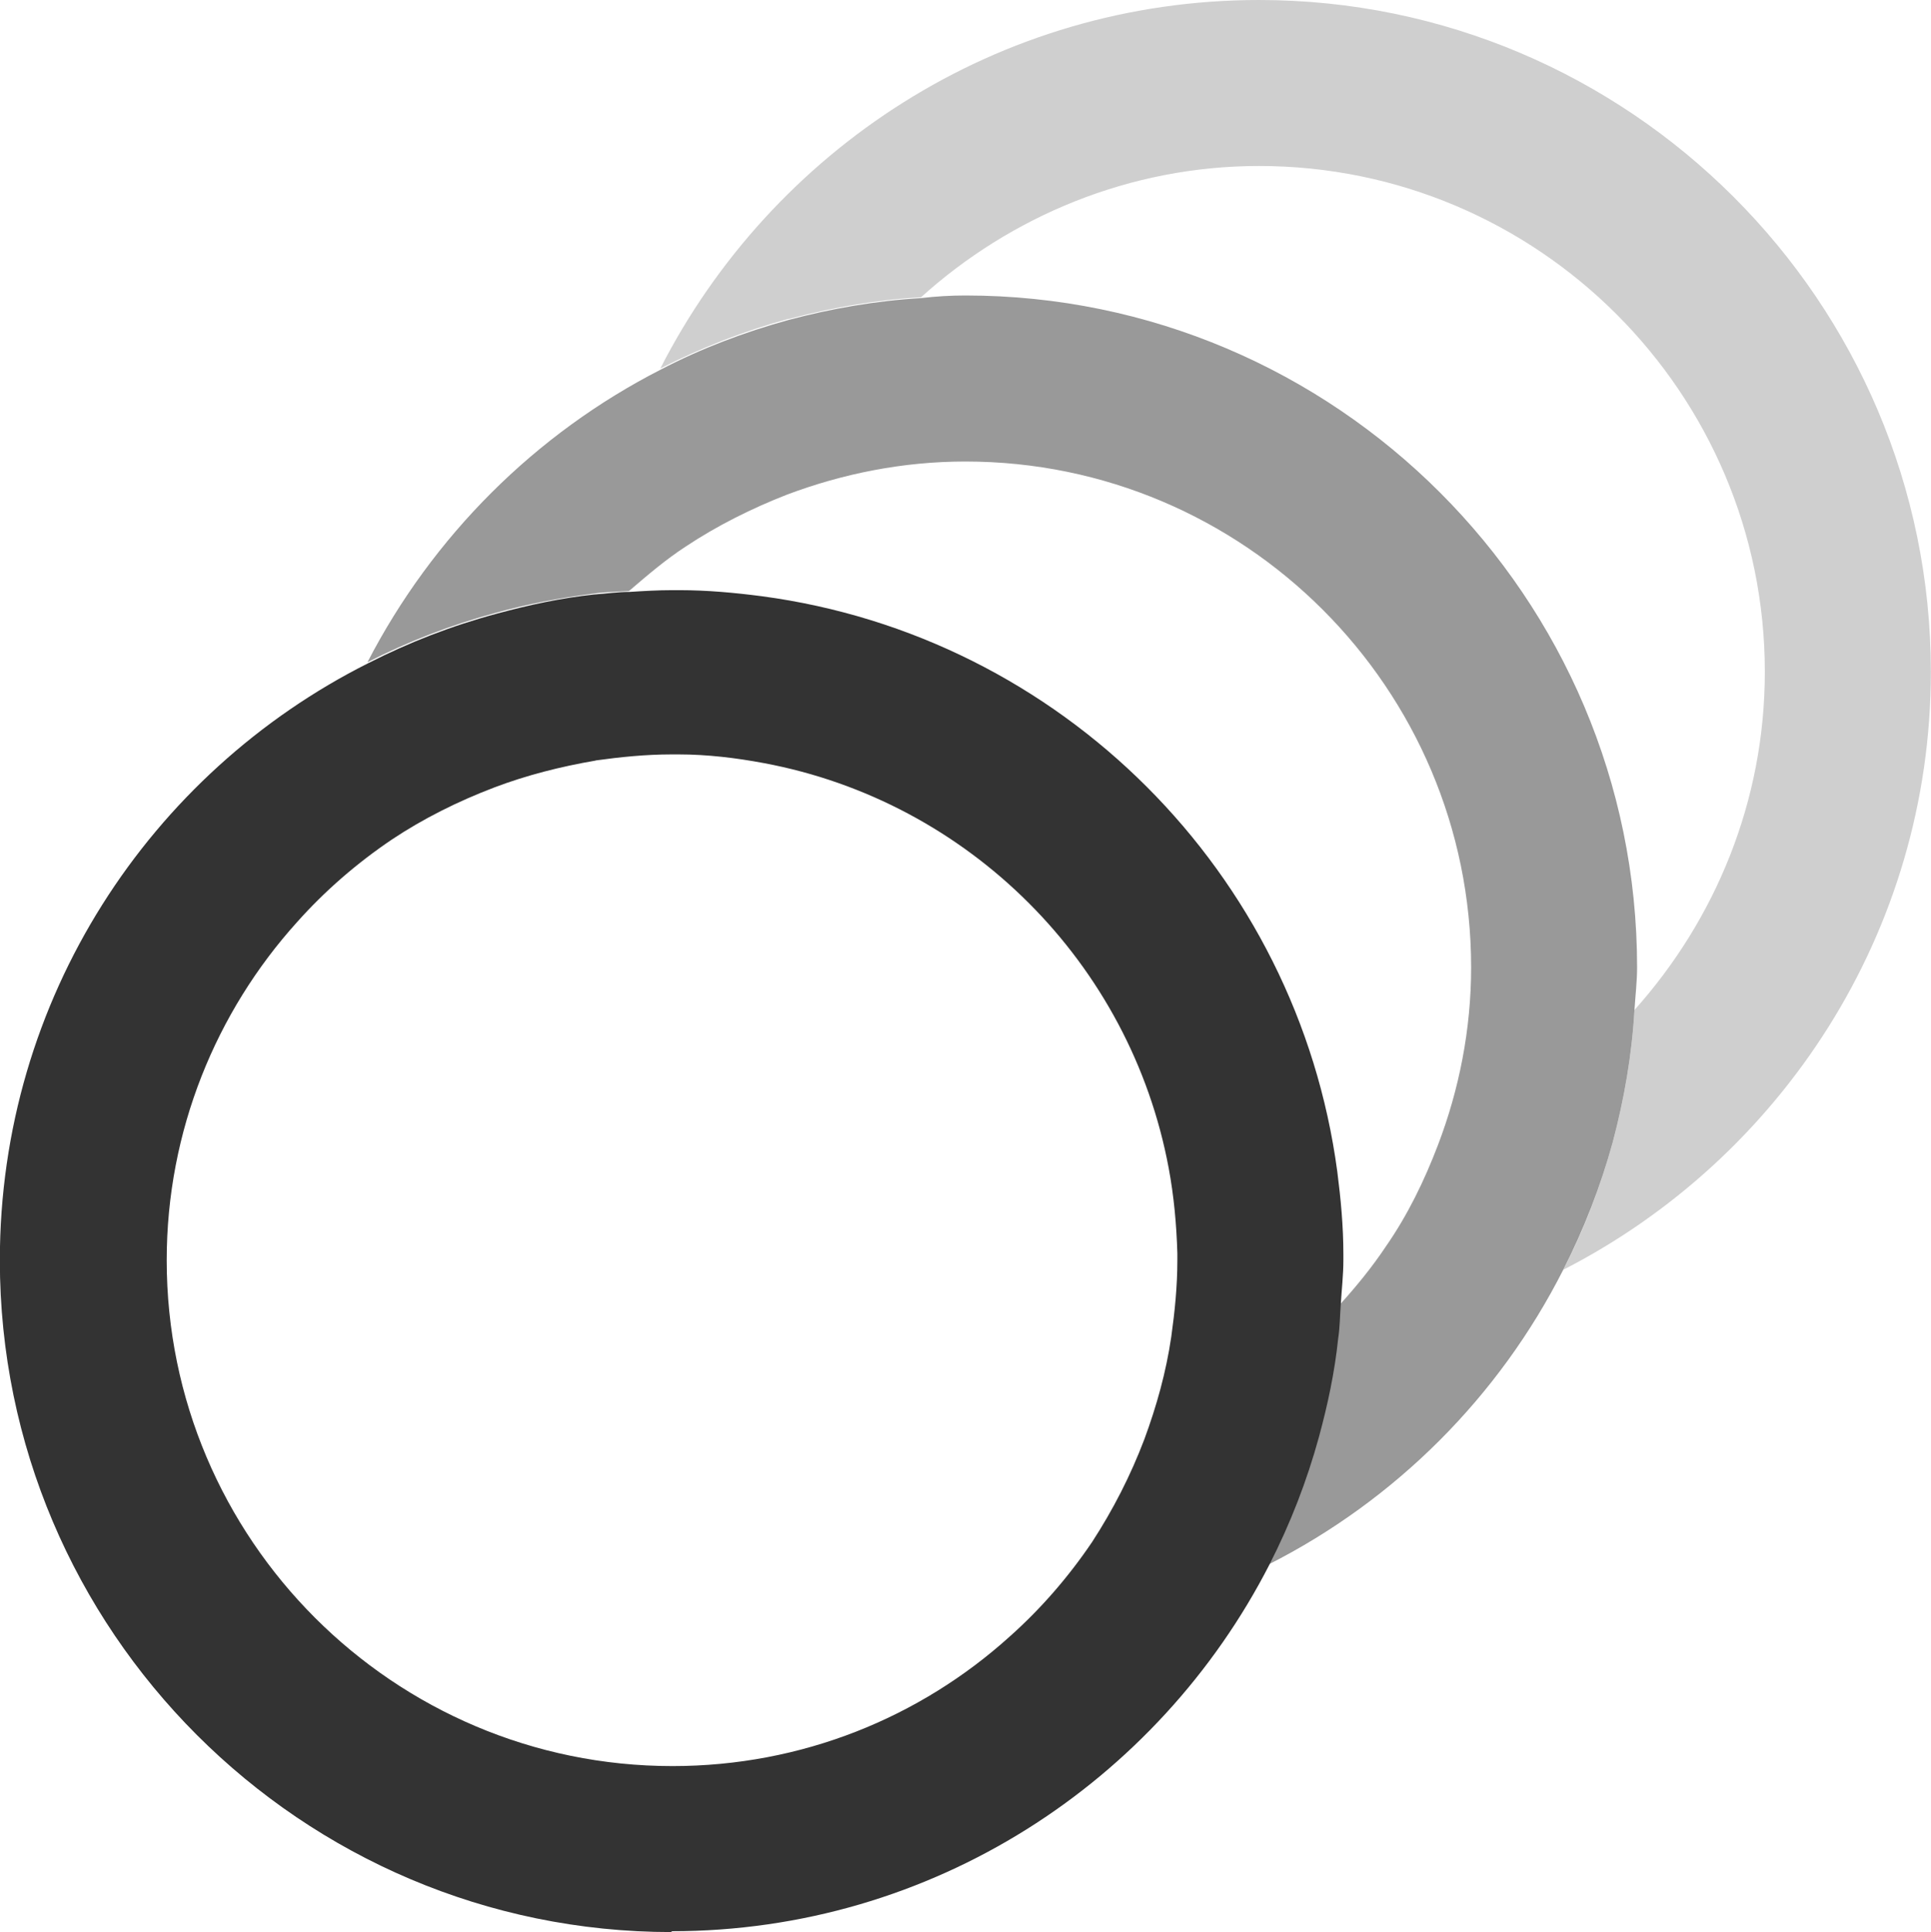
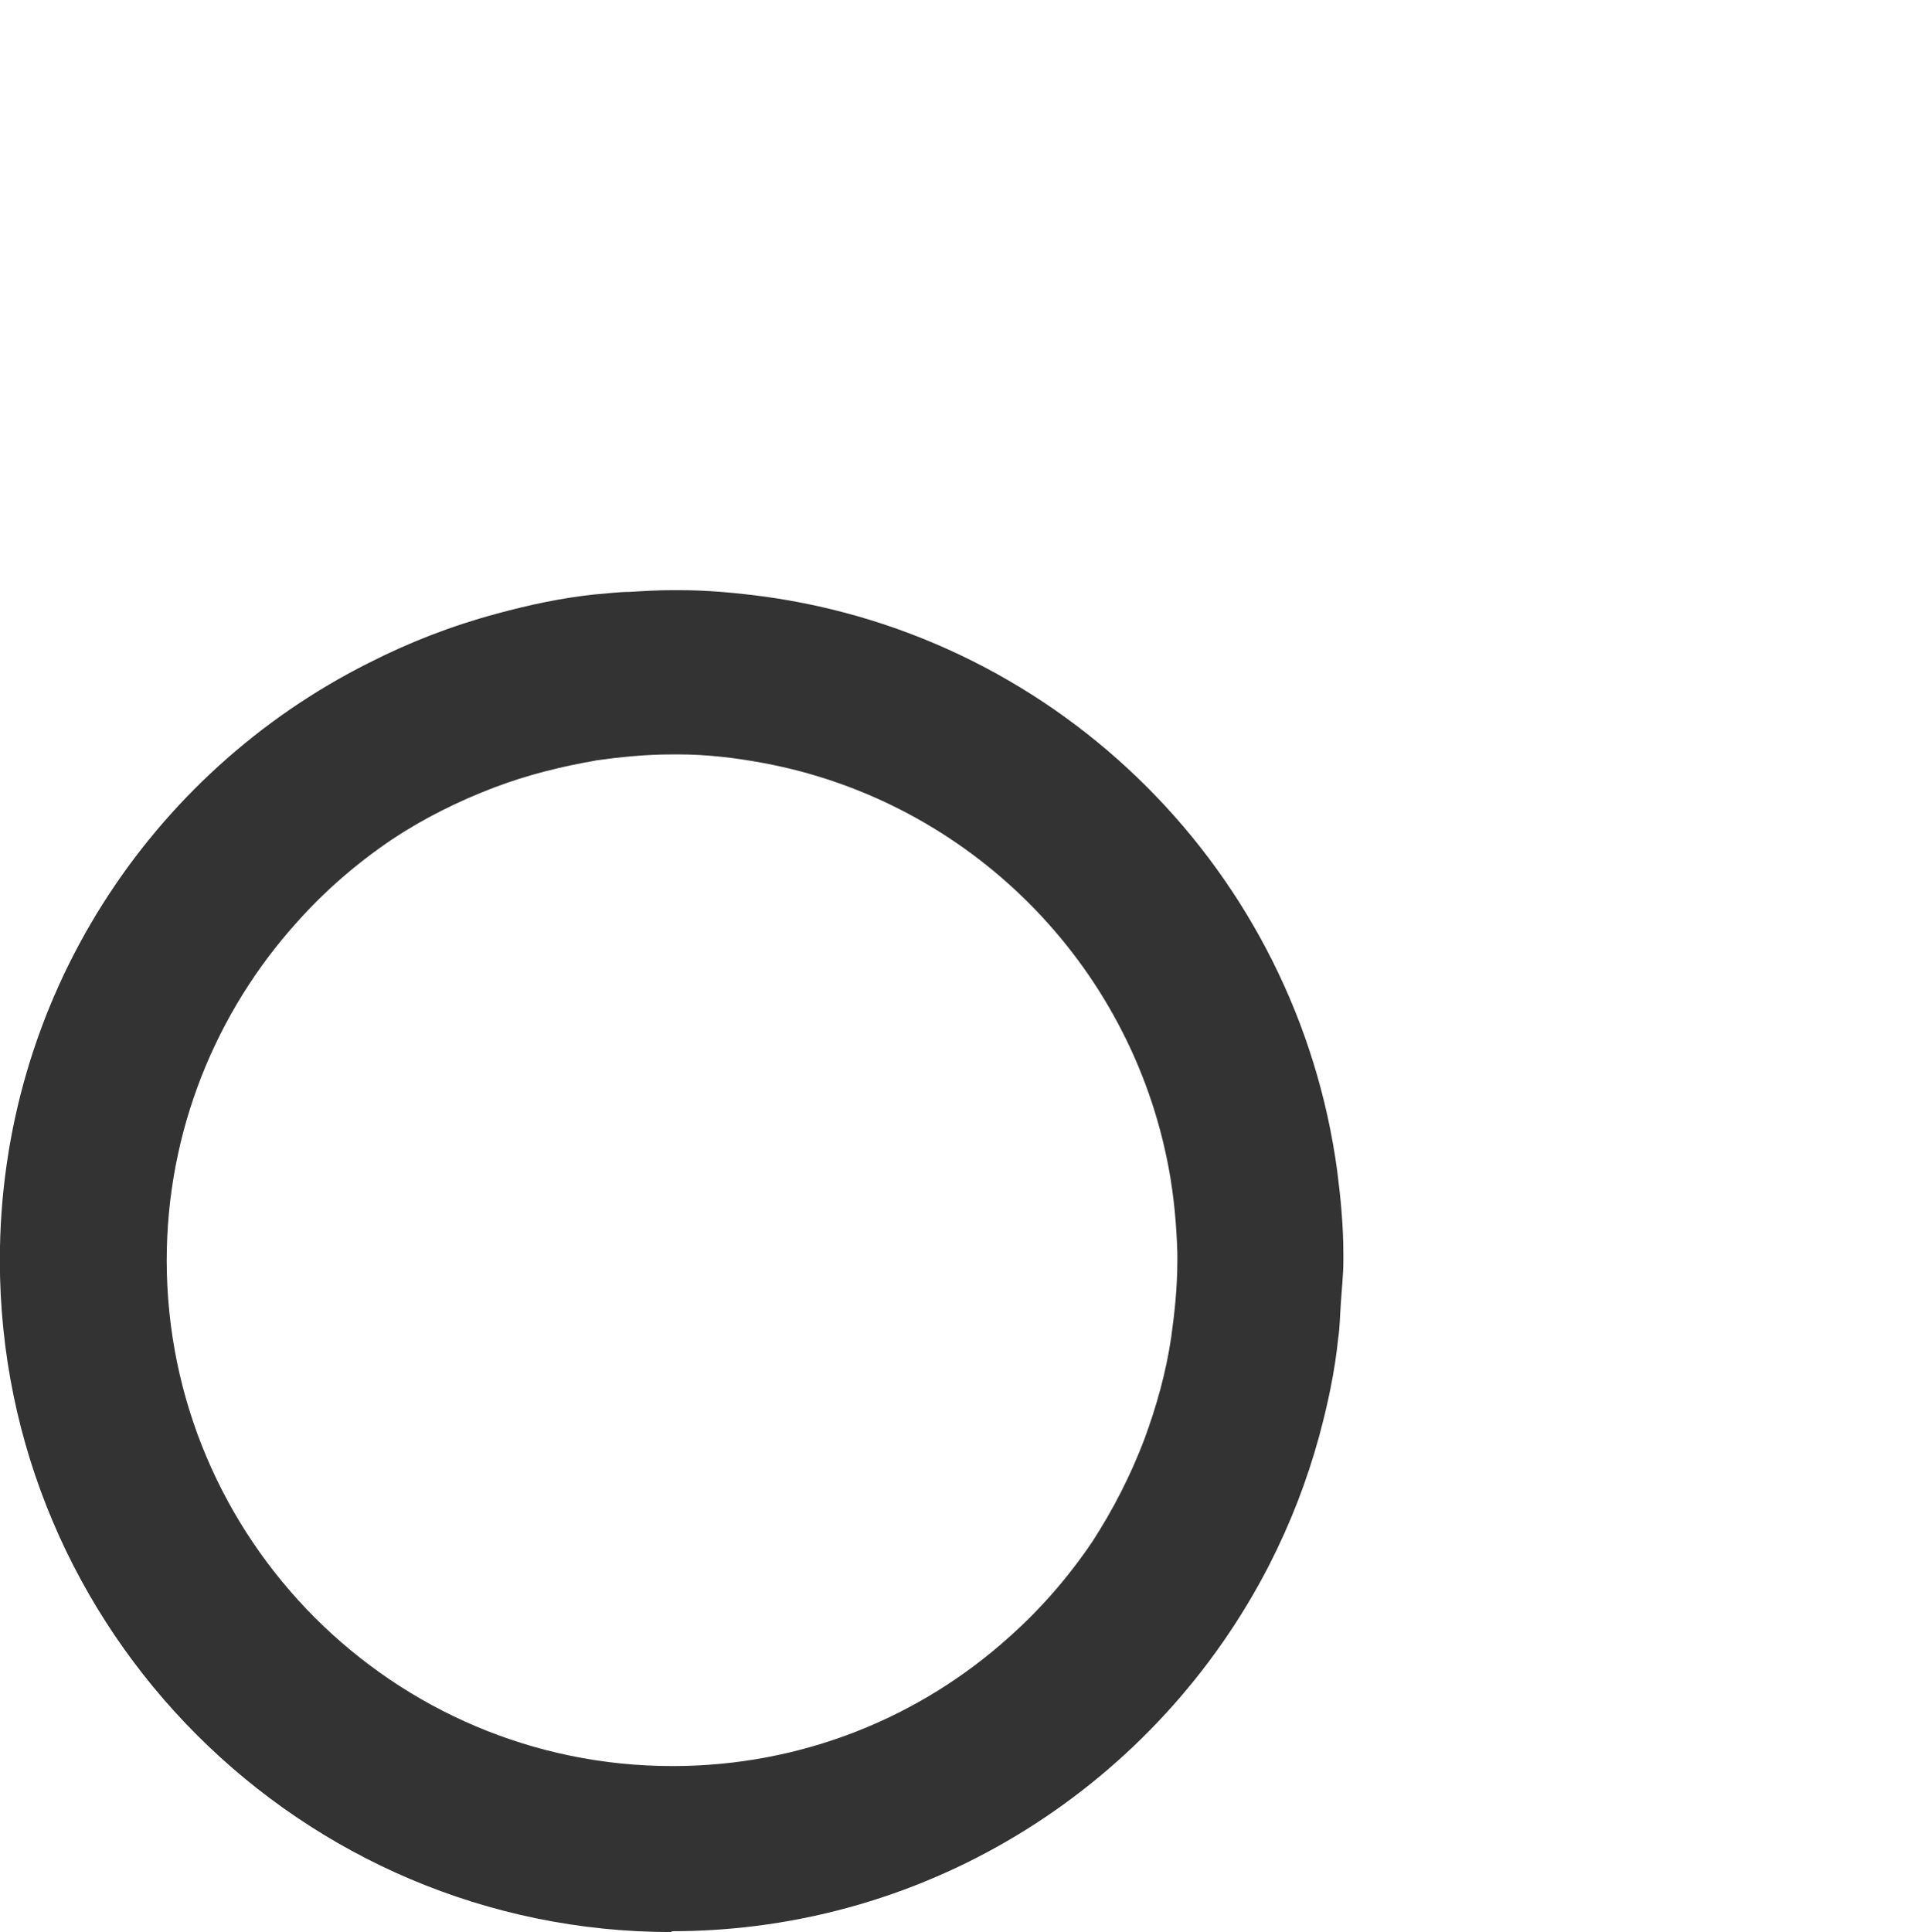
<svg xmlns="http://www.w3.org/2000/svg" fill="none" viewBox="5.17 4.5 39 39.02">
-   <path d="M21.104 10.941C21.964 10.713 22.859 10.555 23.772 10.503C25.579 8.87 27.984 7.852 30.599 7.852C36.233 7.852 40.814 12.433 40.814 18.067C40.814 20.683 39.814 23.07 38.182 24.895C38.129 25.808 37.971 26.703 37.743 27.563C37.497 28.458 37.164 29.336 36.742 30.143C41.13 27.896 44.167 23.333 44.167 18.067C44.167 10.591 38.076 4.5 30.599 4.5C25.316 4.5 20.753 7.536 18.506 11.942C19.331 11.521 20.191 11.187 21.086 10.941H21.104Z" fill="#CFCFCF" />
-   <path d="M15.189 16.874C15.821 16.698 16.47 16.576 17.154 16.488C17.383 16.453 17.628 16.453 17.874 16.435C18.243 16.119 18.611 15.803 19.015 15.54C19.647 15.119 20.349 14.768 21.069 14.487C22.192 14.066 23.403 13.82 24.667 13.82C30.301 13.82 34.882 18.401 34.882 24.035C34.882 25.299 34.636 26.51 34.215 27.616C33.934 28.353 33.6 29.037 33.162 29.669C32.881 30.09 32.565 30.477 32.231 30.845C32.231 31.073 32.196 31.302 32.179 31.53C32.091 32.214 31.968 32.864 31.793 33.513C31.547 34.408 31.213 35.286 30.792 36.093C33.355 34.794 35.444 32.706 36.742 30.143C37.163 29.318 37.497 28.458 37.743 27.563C37.971 26.703 38.129 25.808 38.181 24.895C38.199 24.614 38.234 24.316 38.234 24.035C38.234 16.558 32.144 10.467 24.667 10.467C24.368 10.467 24.07 10.485 23.771 10.52C22.859 10.573 21.964 10.731 21.104 10.959C20.209 11.205 19.331 11.538 18.524 11.959C15.979 13.258 13.907 15.329 12.591 17.874C13.416 17.453 14.276 17.12 15.189 16.874Z" fill="#999999" />
  <path d="M18.734 43.5C24 43.5 28.563 40.481 30.81 36.093C31.231 35.268 31.565 34.408 31.81 33.513C31.986 32.864 32.126 32.214 32.197 31.53C32.232 31.302 32.232 31.073 32.249 30.845C32.267 30.547 32.302 30.248 32.302 29.95C32.302 29.897 32.302 29.862 32.302 29.827C32.302 29.265 32.249 28.704 32.179 28.16C31.372 22.122 26.597 17.348 20.56 16.541C20.015 16.47 19.454 16.418 18.892 16.418C18.84 16.418 18.805 16.418 18.752 16.418C18.453 16.418 18.173 16.435 17.892 16.453C17.646 16.453 17.418 16.488 17.172 16.505C16.505 16.576 15.856 16.716 15.206 16.892C14.294 17.137 13.434 17.471 12.609 17.892C8.203 20.104 5.167 24.667 5.167 29.95C5.167 37.427 11.257 43.517 18.734 43.517V43.5ZM17.19 19.858C17.699 19.788 18.208 19.735 18.734 19.735C18.787 19.735 18.822 19.735 18.875 19.735C19.454 19.735 20.033 19.805 20.595 19.91C24.737 20.683 28.002 23.947 28.774 28.09C28.879 28.651 28.932 29.23 28.949 29.81C28.949 29.862 28.949 29.897 28.949 29.95C28.949 30.477 28.897 30.986 28.826 31.495C28.721 32.214 28.528 32.899 28.282 33.566C28.002 34.303 27.651 34.987 27.229 35.637C26.755 36.339 26.194 36.988 25.562 37.55C23.754 39.182 21.367 40.165 18.752 40.165C13.118 40.165 8.537 35.584 8.537 29.95C8.537 27.335 9.537 24.93 11.169 23.122C11.731 22.491 12.38 21.929 13.083 21.455C13.714 21.034 14.416 20.683 15.154 20.402C15.803 20.156 16.488 19.981 17.207 19.858H17.19Z" fill="#333333" />
</svg>